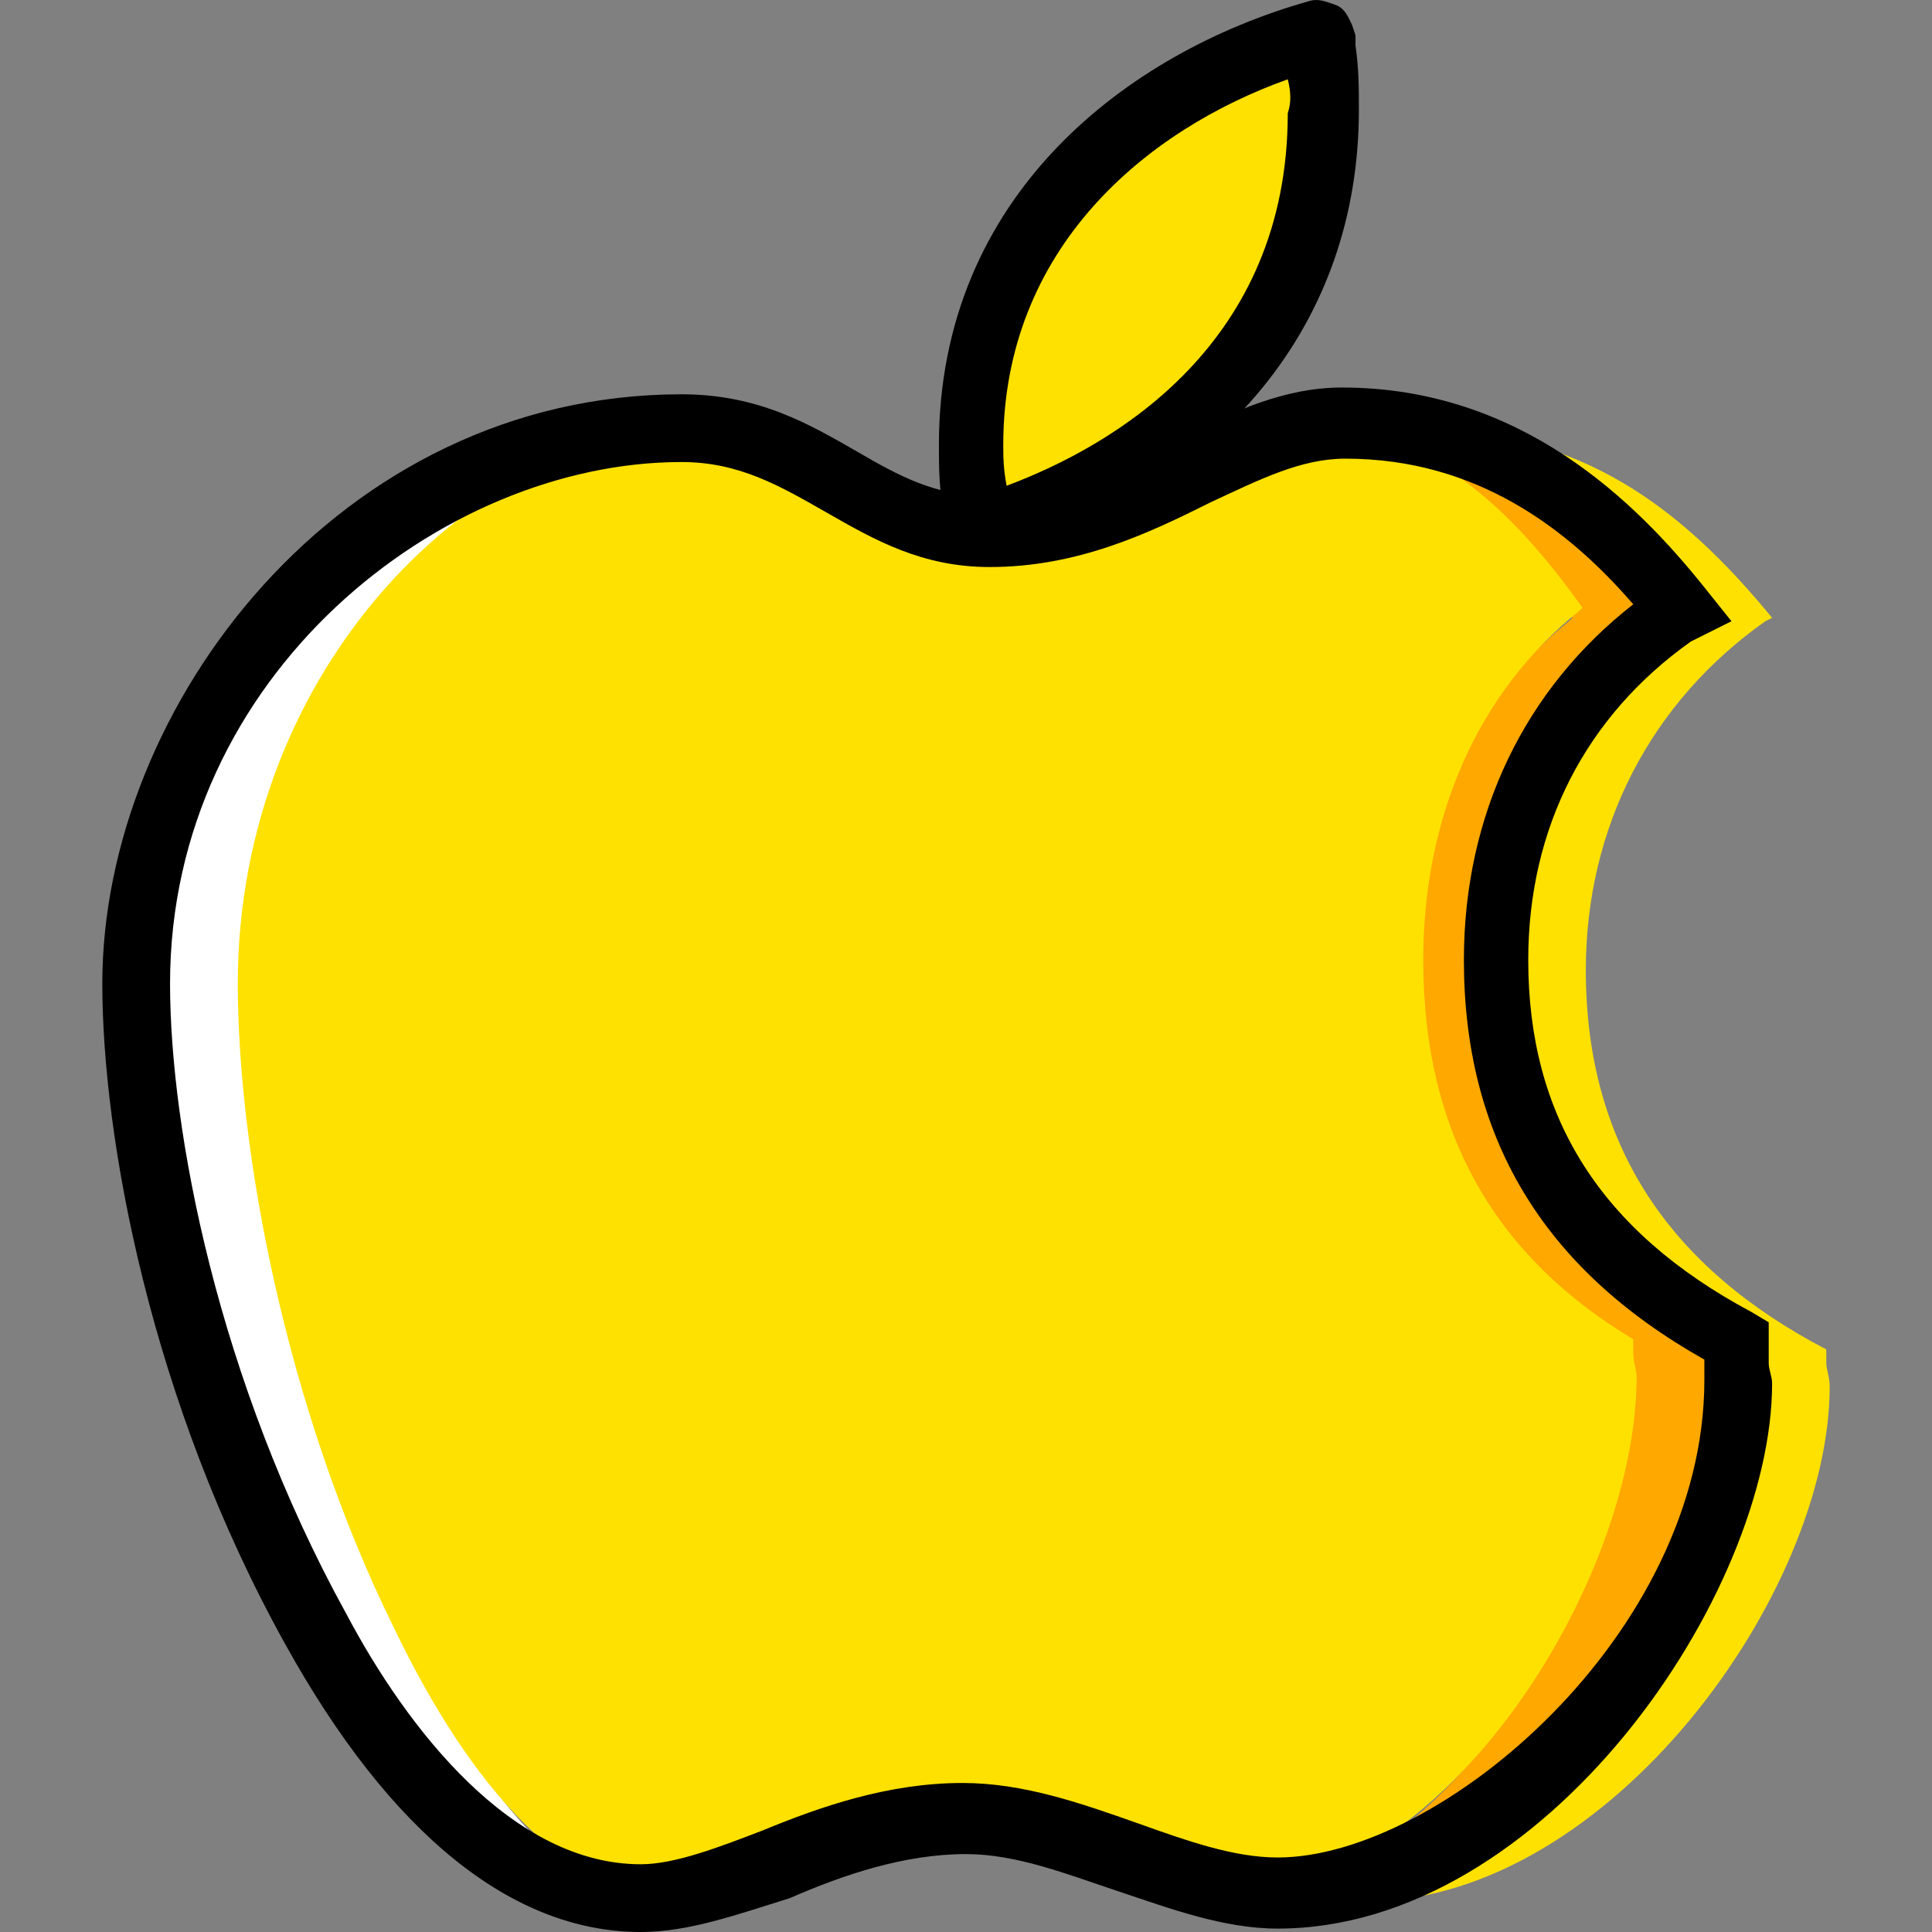
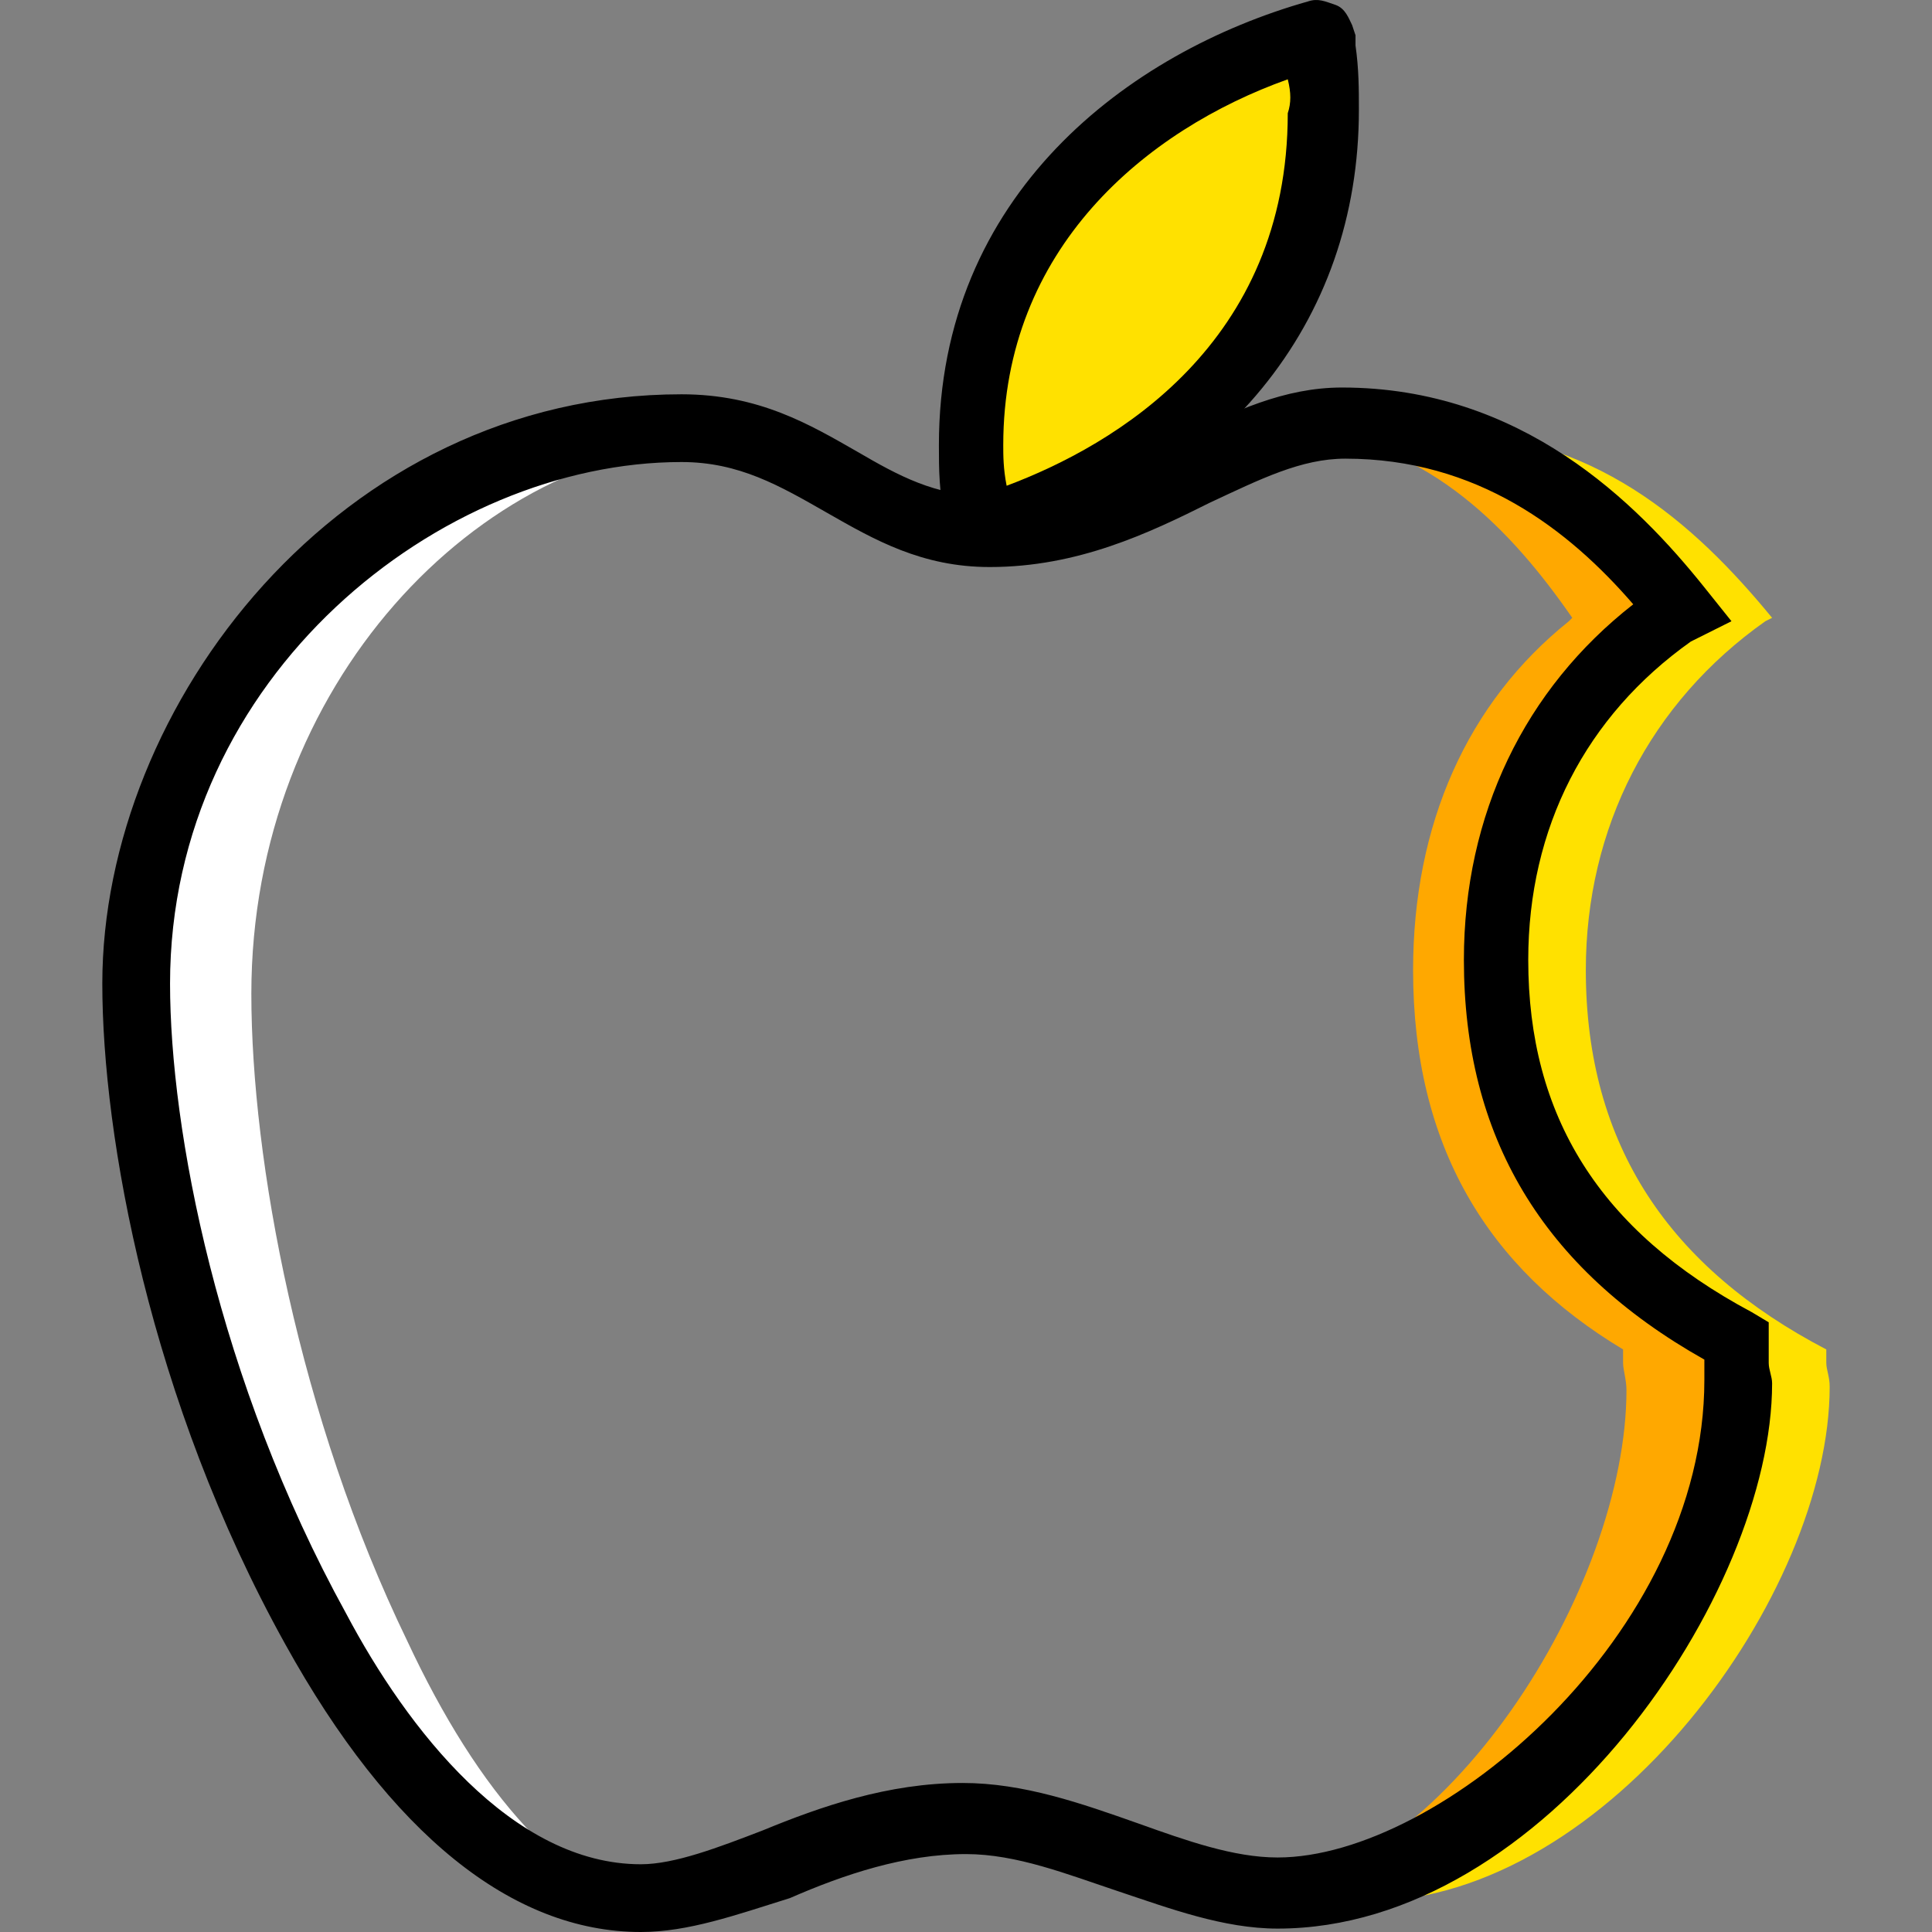
<svg xmlns="http://www.w3.org/2000/svg" version="1.1" id="Layer_1" x="0px" y="0px" viewBox="0 0 512.372 512.372" style="enable-background:new 0 0 512.372 512.372;" xml:space="preserve">
  <rect x="0" y="0" width="512.372" height="512.372" fill="#808080" stroke="none" />
  <g transform="translate(1 1)">
    <path style="fill:#FFE100;" d="M483.34,360.467v-3.593c-41.319-21.558-63.775-53.895-63.775-100.604   c0-37.726,17.067-70.961,47.607-92.519l1.796-0.898c-20.66-25.151-47.607-49.404-89.825-49.404c-1.796,0-3.593,0-6.288,0   c32.337,3.593,53.895,26.049,70.063,49.404l-0.898,0.898c-26.947,21.558-41.319,53.895-41.319,92.519   c0,46.709,19.761,79.046,55.691,100.604v3.593c0,1.797,0.898,4.491,0.898,7.186c0,52.098-47.607,129.347-101.502,134.737   c1.797,0,3.593,0.898,6.288,0.898c63.775-0.898,122.161-81.74,122.161-136.533C484.239,364.06,483.34,362.263,483.34,360.467" />
    <path style="fill:#FFA800;" d="M456.393,360.467v-3.593c-41.319-21.558-63.775-53.895-63.775-100.604   c0-37.726,17.067-70.961,47.607-92.519l1.797-0.898c-20.66-25.151-47.607-49.404-89.825-49.404c-1.797,0-3.593,0-6.288,0   c32.337,3.593,53.895,26.049,70.063,49.404l-0.898,0.898c-26.947,21.558-41.319,53.895-41.319,92.519   c0,46.709,19.761,79.046,55.691,100.604v3.593c0,1.797,0.898,4.491,0.898,7.186c0,52.098-47.607,129.347-101.502,134.737   c1.796,0,3.593,0.898,6.288,0.898c63.775-0.898,122.161-81.74,122.161-136.533C457.291,364.06,456.393,362.263,456.393,360.467" />
    <path style="fill:#FFFFFF;" d="M106.976,434.123c-28.744-59.284-41.319-127.551-41.319-171.565   c0-81.74,60.182-144.618,123.06-146.414c-1.797,0-3.593,0-4.491,0c-73.656,0-146.414,63.775-146.414,147.312   c0,44.014,14.372,112.281,47.607,171.565c23.354,43.116,52.996,71.86,86.232,71.86c0.898,0,2.695,0,4.491,0   C149.193,501.491,125.839,474.544,106.976,434.123" />
    <g>
-       <path style="fill:#FFE100;" d="M432.14,357.772v-3.593c-35.93-21.558-55.691-53.895-55.691-100.604    c0-37.726,14.372-70.961,41.319-92.519l0.898-0.898c-17.965-25.151-41.319-49.404-78.147-49.404    c-26.049,0-46.709,27.846-82.639,27.846c-27.846,0-39.523-26.947-70.063-26.947c-62.877,0.898-125.754,64.674-125.754,148.211    c0,44.014,12.575,112.281,41.319,170.667c20.66,43.116,46.709,71.86,75.453,71.86c20.66,0,44.912-21.558,74.554-21.558    c26.049,0,49.404,18.863,72.758,18.863c55.691,0,106.891-80.842,106.891-135.635C433.039,362.263,432.14,360.467,432.14,357.772" />
      <path style="fill:#FFE100;" d="M258.779,139.498C306.386,125.126,350.4,90.095,350.4,29.014c0-4.491-0.898-10.779-1.797-17.965    l0-2.695c-48.505,13.474-91.621,50.302-91.621,108.688c0,5.389,0.898,12.575,1.796,19.761V139.498L258.779,139.498z" />
    </g>
    <path d="M168.954,511.372c-34.133,0-66.47-26.049-94.316-76.351c-35.93-64.674-48.505-134.737-48.505-175.158   c0-73.656,62.877-156.295,153.6-156.295c20.66,0,34.133,8.084,46.709,15.27c10.779,6.288,20.66,11.677,34.133,11.677   c19.761,0,35.93-7.186,51.2-15.27c14.372-7.186,27.846-13.474,43.116-13.474c47.607,0,78.147,30.54,96.112,52.996l7.186,8.982   l-10.779,5.389c-27.846,19.761-43.116,49.404-43.116,84.435c0,41.319,18.863,71.86,59.284,93.418l4.491,2.695v8.982   c0,0.898,0,0.898,0,1.796c0,1.797,0.898,3.593,0.898,5.389c0,55.691-60.182,144.618-131.144,144.618   c-14.372,0-28.744-5.389-42.218-9.881c-13.474-4.491-26.947-9.881-40.421-9.881c-16.168,0-32.337,5.389-46.709,11.677   C194.105,506.881,181.53,511.372,168.954,511.372z M179.733,121.533c-63.775,0-135.635,56.589-135.635,138.33   c0,38.625,12.575,105.095,46.709,167.074c16.168,30.54,44.014,66.47,78.147,66.47c8.982,0,20.66-4.491,32.337-8.982   c15.27-6.288,33.235-12.575,52.996-12.575c16.168,0,31.439,5.389,46.709,10.779c12.575,4.491,25.151,8.982,36.828,8.982   c43.116,0,113.179-59.284,113.179-126.653c0-0.898,0-1.797,0-2.695s0-1.797,0-2.695c-43.116-24.253-63.775-59.284-63.775-105.993   c0-38.625,16.168-71.86,44.912-94.316c-17.067-19.761-41.319-38.625-76.351-38.625c-11.677,0-22.456,5.389-35.93,11.677   c-16.168,8.084-35.032,17.067-58.386,17.067c-17.965,0-30.54-7.186-43.116-14.372C205.783,127.821,195.004,121.533,179.733,121.533   z" />
    <path d="M258.779,148.481c-1.797,0-3.593-0.898-5.389-1.796c-2.695-1.796-3.593-4.491-3.593-7.186v-1.796   C248,129.618,248,123.33,248,117.042c0-66.47,50.302-104.196,97.909-117.67c2.695-0.898,4.491,0,7.186,0.898   s3.593,3.593,4.491,5.389l0.898,2.695v0.898v1.796c0.898,6.288,0.898,11.677,0.898,17.067c0,56.589-35.93,100.604-97.909,119.467   C260.576,148.481,259.677,148.481,258.779,148.481z M340.519,20.032c-37.726,13.474-75.453,44.912-75.453,97.011   c0,2.695,0,6.288,0.898,10.779c28.744-10.779,74.554-37.726,74.554-98.807C341.418,26.319,341.418,23.625,340.519,20.032z" />
  </g>
  <g>
</g>
  <g>
</g>
  <g>
</g>
  <g>
</g>
  <g>
</g>
  <g>
</g>
  <g>
</g>
  <g>
</g>
  <g>
</g>
  <g>
</g>
  <g>
</g>
  <g>
</g>
  <g>
</g>
  <g>
</g>
  <g>
</g>
</svg>